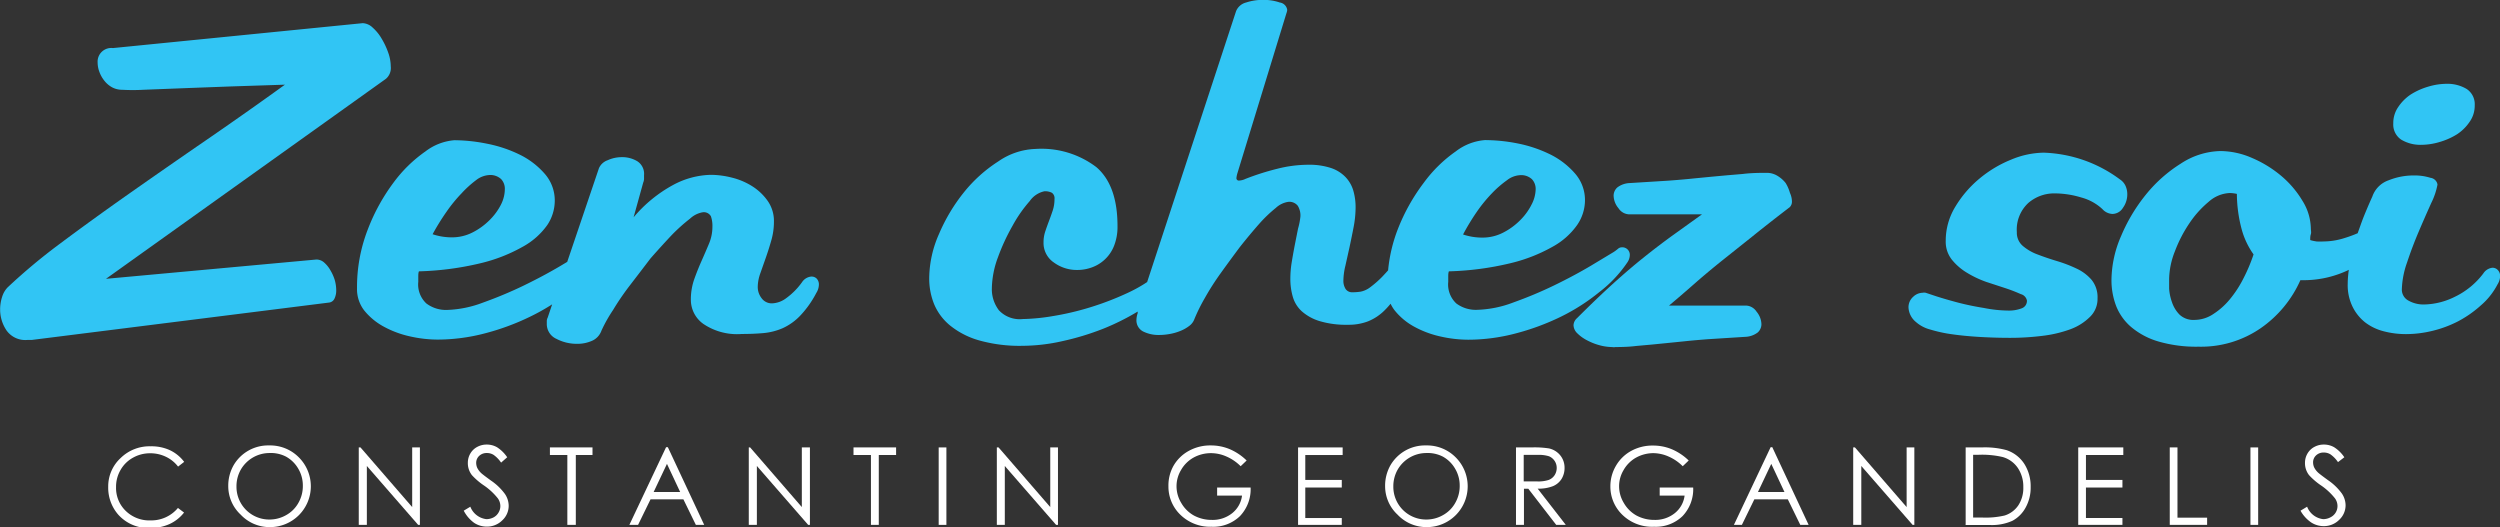
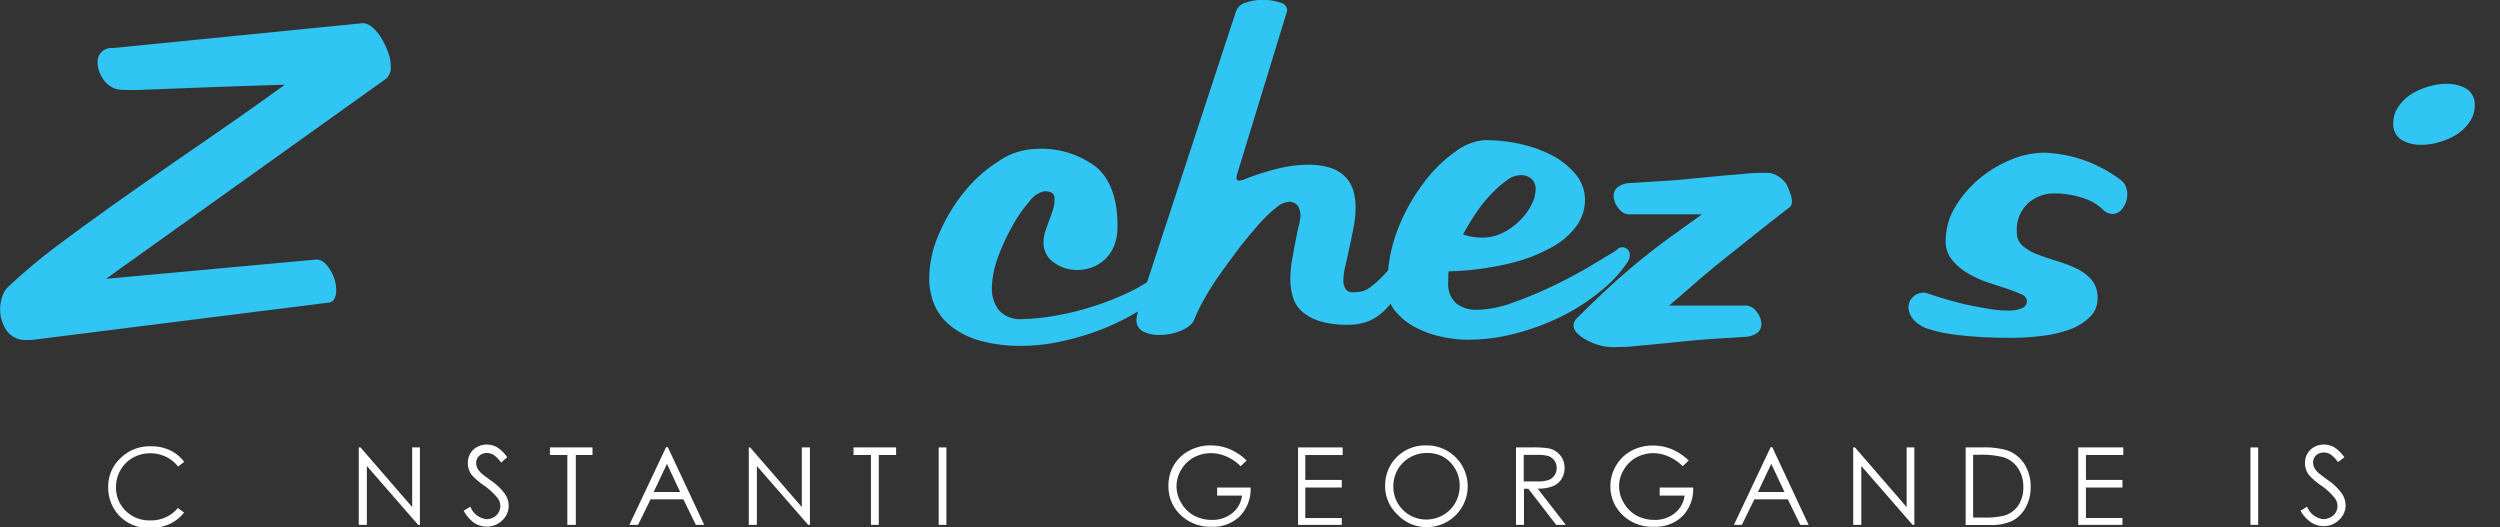
<svg xmlns="http://www.w3.org/2000/svg" id="Layer_1" data-name="Layer 1" viewBox="0 0 200.76 42.32">
  <rect x="0" y="0" width="200.76" height="42.32" fill="#333333" stroke="none" />
  <defs>
    <style>.cls-1{fill:#31c5f4;}.cls-2{fill:#fff;}</style>
  </defs>
  <title>zen-chez-soi-logo-s</title>
  <path class="cls-1" d="M28.29 23.55a2.38 2.38.0 00-.49-.61.94.94.0 00-.63-.25l-16.9 1.55L32.75 8.18a1.14 1.14.0 00.39-1 3.38 3.38.0 00-.21-1.12 6.19 6.19.0 00-.53-1.12 3.63 3.63.0 00-.72-.88 1.23 1.23.0 00-.79-.35l-20.06 2A1.1 1.1.0 009.6 6.88a2.15 2.15.0 00.14.74 2.53 2.53.0 00.39.7 2.05 2.05.0 00.61.53 1.71 1.71.0 00.86.21 14.73 14.73.0 001.65.0L14.8 9l2.32-.09 3.23-.12 4.29-.14q-3.06 2.21-6.29 4.43t-6.22 4.32q-3 2.11-5.53 4a47 47 0 00-4.23 3.53 1.9 1.9.0 00-.44.76 3.26 3.26.0 00-.16 1 3 3 0 00.51 1.69 1.85 1.85.0 001.67.77h.16.19l23.86-3a.55.55.0 00.46-.32 1.48 1.48.0 00.14-.67 3.07 3.07.0 00-.12-.83A3.59 3.59.0 0028.29 23.55z" transform="translate(-1.76 -1.85)" />
-   <path class="cls-1" d="M66.9 24.06a1 1 0 00-.74.46 5.63 5.63.0 01-1.3 1.3 2 2 0 01-1.09.39 1 1 0 01-.84-.4 1.47 1.47.0 01-.32-.93 3.32 3.32.0 01.21-1.09l.44-1.25q.23-.65.44-1.39a5.44 5.44.0 00.21-1.51A2.81 2.81.0 0063.42 18a4.37 4.37.0 00-1.23-1.18 5.52 5.52.0 00-1.63-.7 7 7 0 00-1.74-.23 6.69 6.69.0 00-3 .81 11 11 0 00-3.18 2.6l.77-2.78a.86.86.0 00.07-.32V15.91a1.2 1.2.0 00-.54-1.11 2.34 2.34.0 00-1.25-.33 2.75 2.75.0 00-1.14.25 1.19 1.19.0 00-.69.63l-2.55 7.53-.57.34q-1.3.77-2.9 1.55a33.3 33.3.0 01-3.27 1.37 8.87 8.87.0 01-2.93.6A2.62 2.62.0 0136 26.22a2.08 2.08.0 01-.65-1.74c0-.12.0-.25.0-.4s0-.3.05-.44A23.75 23.75.0 0040.3 23a13 13 0 003.41-1.32 5.86 5.86.0 002-1.76A3.53 3.53.0 0046.31 18a3.25 3.25.0 00-.81-2.2 6.37 6.37.0 00-2-1.53 10.57 10.57.0 00-2.63-.88 13.61 13.61.0 00-2.62-.28 4.41 4.41.0 00-2.34.91 11 11 0 00-2.56 2.51 15.55 15.55.0 00-2.06 3.76A12.8 12.8.0 0030.43 25 2.79 2.79.0 0031 26.77a5.17 5.17.0 001.56 1.3 7.93 7.93.0 002.11.79 10.14 10.14.0 002.25.26 15 15 0 003.74-.49 19.41 19.41.0 003.65-1.34 17 17 0 001.79-1l-.36 1.07a.6.6.0 00-.07.26v.23a1.3 1.3.0 00.77 1.21 3.52 3.52.0 001.65.4 2.89 2.89.0 001.23-.25 1.4 1.4.0 00.74-.81A11.75 11.75.0 0151 26.73q.6-1 1.37-2T54 22.6q.88-1 1.69-1.86a14.17 14.17.0 011.48-1.33 2 2 0 011-.51.65.65.0 01.68.32 2.38 2.38.0 01.12.84 3.5 3.5.0 01-.28 1.37q-.28.67-.6 1.39t-.6 1.51A4.93 4.93.0 0057.24 26a2.37 2.37.0 001 1.86 4.83 4.83.0 003.09.81q.91.0 1.72-.07a5 5 0 001.55-.39 4.52 4.52.0 001.41-1 8 8 0 001.3-1.83 1.31 1.31.0 00.21-.67.67.67.0 00-.18-.49A.58.58.0 0066.9 24.06zM37.6 18.88a11.84 11.84.0 011.23-1.51A8.58 8.58.0 0140 16.31a1.89 1.89.0 011-.4 1.28 1.28.0 011 .32 1.13 1.13.0 01.3.81A2.78 2.78.0 0142 18.26a4.8 4.8.0 01-.91 1.25 5.37 5.37.0 01-1.37 1 3.62 3.62.0 01-1.67.4 4.85 4.85.0 01-1.55-.25A18.45 18.45.0 0137.6 18.88z" transform="translate(-1.76 -1.85)" />
  <path class="cls-1" d="M132.43 22.94a1.09 1.09.0 00.21-.6.6.6.0 00-.63-.63.47.47.0 00-.32.12 3.32 3.32.0 01-.35.26l-1.86 1.12q-1.3.77-2.9 1.55a33 33 0 01-3.27 1.37 8.86 8.86.0 01-2.93.6 2.62 2.62.0 01-1.67-.51 2.08 2.08.0 01-.65-1.74c0-.12.0-.25.0-.4s0-.3.05-.44A23.73 23.73.0 00123 23a13 13 0 003.41-1.32 5.83 5.83.0 002-1.76 3.53 3.53.0 00.63-1.95 3.24 3.24.0 00-.81-2.2 6.37 6.37.0 00-2-1.53 10.57 10.57.0 00-2.64-.88A13.61 13.61.0 00121 13.1a4.41 4.41.0 00-2.34.91 11 11 0 00-2.56 2.51A15.52 15.52.0 00114 20.28a12.29 12.29.0 00-.77 3.28c-.16.18-.31.34-.44.48a8.11 8.11.0 01-1 .88 1.87 1.87.0 01-.76.35 4.19 4.19.0 01-.65.05.63.63.0 01-.56-.26 1.21 1.21.0 01-.18-.69 5.32 5.32.0 01.16-1.18l.33-1.48q.17-.79.33-1.62a8.55 8.55.0 00.16-1.6 4.76 4.76.0 00-.18-1.32 2.66 2.66.0 00-.62-1.09 2.89 2.89.0 00-1.18-.74 5.6 5.6.0 00-1.86-.26 10.2 10.2.0 00-2.44.32 20.71 20.71.0 00-2.55.81 1.35 1.35.0 01-.53.14.19.19.0 01-.21-.21 2.17 2.17.0 01.07-.35l3.94-12.86a1.16 1.16.0 00.07-.28.7.7.0 00-.6-.6 4 4 0 00-1.33-.21 4.3 4.3.0 00-1.37.21 1.18 1.18.0 00-.81.7L93.88 24.5a11.57 11.57.0 01-1.54.86 23.33 23.33.0 01-3.07 1.18 22.32 22.32.0 01-3 .7 16 16 0 01-2.37.23 2.29 2.29.0 01-1.92-.7A2.78 2.78.0 0181.41 25a7.45 7.45.0 01.49-2.49A16.34 16.34.0 0183.06 20a10.82 10.82.0 011.39-2 1.93 1.93.0 011.18-.79 1.2 1.2.0 01.6.12.54.54.0 01.21.51 2.88 2.88.0 01-.14.91q-.14.42-.3.84t-.3.84a2.75 2.75.0 00-.14.88 1.89 1.89.0 00.83 1.62 3.12 3.12.0 001.88.6 3.42 3.42.0 001.18-.21 3 3 0 001.77-1.72A4.14 4.14.0 0091.5 20q0-3.27-1.7-4.73a7.28 7.28.0 00-4.87-1.46 5.56 5.56.0 00-3 1 11.46 11.46.0 00-2.76 2.48 14.21 14.21.0 00-2 3.34 8.92 8.92.0 00-.79 3.55 5.49 5.49.0 00.4 2.11A4.42 4.42.0 0078.07 28a6.54 6.54.0 002.3 1.18 12 12 0 003.5.44 14.76 14.76.0 003.18-.37 21.5 21.5.0 003.3-1 19.16 19.16.0 002.77-1.38V27a1.83 1.83.0 00-.1.56 1 1 0 00.54.91 2.76 2.76.0 001.28.28 4.85 4.85.0 00.91-.09 4.09 4.09.0 00.86-.26 2.94 2.94.0 00.68-.4 1.17 1.17.0 00.39-.54 14.17 14.17.0 01.84-1.69q.56-1 1.28-2t1.51-2.06q.79-1 1.53-1.84a10.8 10.8.0 011.37-1.32 1.88 1.88.0 011-.49.86.86.0 01.77.32 1.5 1.5.0 01.21.84A5.3 5.3.0 01106 20.2q-.12.6-.25 1.26t-.25 1.39a8.25 8.25.0 00-.12 1.39 5.22 5.22.0 00.19 1.42 2.52 2.52.0 00.72 1.18 3.83 3.83.0 001.42.79 7.41 7.41.0 002.3.3 4.32 4.32.0 001.62-.28 4 4 0 001.3-.86 6.89 6.89.0 00.5-.55 2.81 2.81.0 00.33.54 5.19 5.19.0 001.56 1.3 7.93 7.93.0 002.11.79 10.12 10.12.0 002.25.26 15 15 0 003.74-.49 19.45 19.45.0 003.65-1.34 16.11 16.11.0 003.13-2A10.14 10.14.0 00132.43 22.94zm-12.09-4.06a11.84 11.84.0 011.23-1.51 8.58 8.58.0 011.21-1.05 1.88 1.88.0 011-.4 1.28 1.28.0 011 .32 1.14 1.14.0 01.3.81 2.78 2.78.0 01-.33 1.23 4.83 4.83.0 01-.91 1.25 5.37 5.37.0 01-1.37 1 3.61 3.61.0 01-1.67.4 4.84 4.84.0 01-1.55-.25 18.17 18.17.0 011.09-1.8z" transform="translate(-1.76 -1.85)" />
  <path class="cls-1" d="M145.15 16.54a2.46 2.46.0 00-.67-.58 1.63 1.63.0 00-.84-.23h-.14q-1.09.0-1.79.09l-1.3.11-1.2.11-1.44.14q-.84.09-2.07.18l-3.06.19a1.76 1.76.0 00-1 .35.89.89.0 00-.3.67 1.62 1.62.0 00.39 1 1.06 1.06.0 00.81.49h5.9L136 20.81q-1.14.83-2.3 1.76t-2.44 2.09q-1.28 1.16-2.86 2.74a.81.81.0 00-.28.56.94.94.0 00.32.67 3.16 3.16.0 00.79.56 4.81 4.81.0 001 .39 4 4 0 001 .14.61.61.0 00.25.0q1 0 1.7-.09l1.23-.11 1.11-.11 1.39-.14c.55-.06 1.23-.12 2-.18l3-.19a1.76 1.76.0 001-.35.89.89.0 00.3-.67 1.63 1.63.0 00-.39-1 1.06 1.06.0 00-.81-.49h-6.22q1-.84 2-1.72t2.18-1.83l2.51-2q1.35-1.09 3-2.35a.62.62.0 00.18-.46 1.74 1.74.0 00-.16-.69A3.12 3.12.0 00145.15 16.54z" transform="translate(-1.76 -1.85)" />
  <path class="cls-1" d="M166.72 17.38a7.4 7.4.0 012.18.33 4 4 0 011.69.93 1.14 1.14.0 00.81.39 1 1 0 00.84-.49 1.84 1.84.0 00.35-1.09 1.63 1.63.0 00-.14-.67 1.24 1.24.0 00-.46-.53 10.83 10.83.0 00-6.11-2.14 7 7 0 00-2.62.56 9.55 9.55.0 00-2.55 1.53 8.85 8.85.0 00-1.93 2.25 5.24 5.24.0 00-.77 2.76 2.31 2.31.0 00.49 1.49 4.59 4.59.0 001.21 1.05 8.29 8.29.0 001.56.74L162.83 25a12.62 12.62.0 011.21.47.67.67.0 01.49.51.63.63.0 01-.42.63 2.86 2.86.0 01-1.09.18 10.58 10.58.0 01-1.95-.21Q160 26.41 159 26.15c-.68-.18-1.26-.35-1.76-.51l-.84-.28a.62.62.0 00-.25.0 1.13 1.13.0 00-.76.33 1.11 1.11.0 00-.37.86 1.61 1.61.0 00.6 1.16 2.78 2.78.0 001.14.6 11.24 11.24.0 001.81.39q1 .14 2.21.21t2.39.07a21 21 0 002.6-.16 9.9 9.9.0 002.25-.53 4.36 4.36.0 001.58-1 2 2 0 00.6-1.48 2.21 2.21.0 00-.47-1.48 3.57 3.57.0 00-1.21-.91 10.85 10.85.0 00-1.56-.6q-.83-.25-1.56-.53a3.9 3.9.0 01-1.21-.7 1.39 1.39.0 01-.47-1.09 2.92 2.92.0 01.91-2.34A3.17 3.17.0 01166.72 17.38z" transform="translate(-1.76 -1.85)" />
  <path class="cls-1" d="M194.58 13.06a3 3 0 001.62.42 5.19 5.19.0 001.48-.23 5.48 5.48.0 001.41-.63 3.61 3.61.0 001-1 2.24 2.24.0 00.4-1.32A1.46 1.46.0 00199.85 9a3 3 0 00-1.62-.42 5.21 5.21.0 00-1.48.23 5.5 5.5.0 00-1.4.63 3.62 3.62.0 00-1 1 2.25 2.25.0 00-.4 1.32A1.46 1.46.0 00194.58 13.06z" transform="translate(-1.76 -1.85)" />
-   <path class="cls-1" d="M202.34 23.53a.58.58.0 00-.42-.18 1 1 0 00-.74.46 6.26 6.26.0 01-2.3 1.88 5.76 5.76.0 01-2.41.61 2.47 2.47.0 01-1.32-.32 1 1 0 01-.51-.95 7 7 0 01.42-2.11q.42-1.27.95-2.51t1-2.28a5.58 5.58.0 00.49-1.46.65.65.0 00-.56-.54 4.26 4.26.0 00-1.37-.19 5.35 5.35.0 00-2 .39 2.11 2.11.0 00-1.3 1.3q-.32.7-.67 1.56c-.18.45-.34.92-.51 1.39a10.51 10.51.0 01-1.2.43 5.6 5.6.0 01-1.56.23 4.06 4.06.0 01-.54.0 3.45 3.45.0 01-.51-.11c0-.16.0-.32.05-.47s0-.31.0-.47a4.33 4.33.0 00-.67-2.21 7.94 7.94.0 00-1.7-2 9.31 9.31.0 00-2.34-1.44 6.43 6.43.0 00-2.56-.56 6 6 0 00-3.16 1 11.33 11.33.0 00-2.81 2.49 13.72 13.72.0 00-2 3.34 9 9 0 00-.77 3.51 5.8 5.8.0 00.37 2.09 4.28 4.28.0 001.21 1.7 6 6 0 002.18 1.16 10.83 10.83.0 003.23.42 8.43 8.43.0 005-1.49 9.24 9.24.0 003.18-3.85h.39a8.36 8.36.0 003.5-.83 8.31 8.31.0 00-.09 1.15 3.93 3.93.0 00.39 1.81 3.67 3.67.0 001 1.25 4.11 4.11.0 001.49.72 7 7 0 001.81.23 9 9 0 002.11-.26 9.2 9.2.0 002.07-.77A9.08 9.08.0 00201 26.36a5.65 5.65.0 001.32-1.67 1.31 1.31.0 00.21-.67A.67.67.0 00202.34 23.53zm-20.43.69a8.85 8.85.0 01-1.09 1.67 5.75 5.75.0 01-1.34 1.19 2.74 2.74.0 01-1.49.46 1.62 1.62.0 01-1.2-.42 2.57 2.57.0 01-.61-1 4 4 0 01-.23-1.09c0-.36.0-.63.0-.79a6.31 6.31.0 01.46-2.2 10.73 10.73.0 011.16-2.25 8.06 8.06.0 011.56-1.74 2.71 2.71.0 011.7-.7 3 3 0 01.56.07 11.21 11.21.0 00.39 2.86 6.31 6.31.0 00.95 2A13.55 13.55.0 01181.91 24.22z" transform="translate(-1.76 -1.85)" />
  <path class="cls-2" d="M16.55 38.94l-.49.38a2.69 2.69.0 00-1-.8 2.86 2.86.0 00-1.25-.27 2.77 2.77.0 00-1.38.36 2.57 2.57.0 00-1 1 2.66 2.66.0 00-.35 1.36 2.55 2.55.0 00.78 1.91 2.71 2.71.0 002 .76 2.78 2.78.0 002.19-1l.49.37a3.15 3.15.0 01-1.16.92 3.65 3.65.0 01-1.56.32 3.24 3.24.0 01-2.58-1.09 3.29 3.29.0 01-.79-2.22 3.09 3.09.0 011-2.31 3.31 3.31.0 012.41-.94A3.53 3.53.0 0115.4 38 3.06 3.06.0 0116.55 38.94z" transform="translate(-1.76 -1.85)" />
-   <path class="cls-2" d="M23.38 37.62a3.24 3.24.0 012.37.95 3.28 3.28.0 01-2.32 5.61 3.19 3.19.0 01-2.34-1 3.12 3.12.0 01-1-2.3 3.33 3.33.0 01.43-1.67 3.21 3.21.0 012.86-1.59zm0 .61a2.67 2.67.0 00-2.28 1.33 2.7 2.7.0 00-.35 1.36 2.63 2.63.0 002.63 2.65 2.67 2.67.0 001.35-.35 2.52 2.52.0 001-1 2.71 2.71.0 00.35-1.36 2.64 2.64.0 00-.35-1.34 2.58 2.58.0 00-1-1A2.64 2.64.0 0023.41 38.23z" transform="translate(-1.76 -1.85)" />
  <path class="cls-2" d="M30.57 44V37.78h.14l4.15 4.79V37.78h.62V44H35.34l-4.12-4.73V44H30.57z" transform="translate(-1.76 -1.85)" />
  <path class="cls-2" d="M39 42.86l.53-.32a1.58 1.58.0 001.29 1 1.24 1.24.0 00.59-.15A1 1 0 0041.8 43a1 1 0 00.14-.52 1.06 1.06.0 00-.21-.62 5.08 5.08.0 00-1.07-1 5.47 5.47.0 01-1-.85 1.56 1.56.0 01-.33-1 1.45 1.45.0 01.2-.74 1.39 1.39.0 01.55-.53 1.58 1.58.0 01.77-.19 1.64 1.64.0 01.83.22 2.83 2.83.0 01.81.8L42 39a2.44 2.44.0 00-.6-.62 1 1 0 00-.54-.15.86.86.0 00-.62.23.75.75.0 00-.24.56 1 1 0 00.08.39 1.46 1.46.0 00.31.42q.12.12.81.62a4.54 4.54.0 011.11 1.07 1.72 1.72.0 01.3.94 1.59 1.59.0 01-.52 1.18 1.73 1.73.0 01-1.25.5 1.84 1.84.0 01-1-.3A2.78 2.78.0 0139 42.86z" transform="translate(-1.76 -1.85)" />
  <path class="cls-2" d="M45.92 38.39V37.78h3.42v.61H48V44h-.68V38.39h-1.4z" transform="translate(-1.76 -1.85)" />
  <path class="cls-2" d="M55.4 37.78 58.31 44H57.64l-1-2.05H54L53 44H52.3l2.95-6.24H55.4zM55.32 39.1l-1.07 2.26h2.13z" transform="translate(-1.76 -1.85)" />
  <path class="cls-2" d="M61.89 44V37.78H62l4.15 4.79V37.78H66.8V44H66.66l-4.12-4.73V44H61.89z" transform="translate(-1.76 -1.85)" />
  <path class="cls-2" d="M70.3 38.39V37.78h3.42v.61H72.33V44H71.7V38.39H70.3z" transform="translate(-1.76 -1.85)" />
  <path class="cls-2" d="M77.14 37.78h.62V44H77.14V37.78z" transform="translate(-1.76 -1.85)" />
-   <path class="cls-2" d="M81.81 44V37.78h.14l4.15 4.79V37.78h.62V44H86.57l-4.12-4.73V44H81.81z" transform="translate(-1.76 -1.85)" />
  <path class="cls-2" d="M101.87 38.83l-.48.46a3.69 3.69.0 00-1.14-.78A3.08 3.08.0 0099 38.24a2.89 2.89.0 00-1.4.36 2.62 2.62.0 00-1 1 2.52 2.52.0 00-.36 1.3 2.58 2.58.0 00.38 1.34 2.68 2.68.0 001 1 3 3 0 001.46.36 2.5 2.5.0 001.63-.54 2.14 2.14.0 00.79-1.41h-2V41h2.69a3.13 3.13.0 01-.86 2.3 3.08 3.08.0 01-2.28.85A3.42 3.42.0 0196.37 43a3.14 3.14.0 01-.78-2.1A3.22 3.22.0 0196 39.25a3.17 3.17.0 011.22-1.19A3.56 3.56.0 0199 37.62a3.91 3.91.0 011.49.29A4.46 4.46.0 01101.87 38.83z" transform="translate(-1.76 -1.85)" />
  <path class="cls-2" d="M106 37.78h3.58v.61h-3v2h2.93V41h-2.93v2.45h2.93V44H106V37.78z" transform="translate(-1.76 -1.85)" />
  <path class="cls-2" d="M116.28 37.62a3.24 3.24.0 012.37.95 3.28 3.28.0 01-2.32 5.61 3.19 3.19.0 01-2.34-1 3.12 3.12.0 01-1-2.3 3.33 3.33.0 01.43-1.67A3.21 3.21.0 01116.28 37.62zm0 .61A2.67 2.67.0 00114 39.56a2.7 2.7.0 00-.35 1.36 2.63 2.63.0 002.63 2.65 2.67 2.67.0 001.35-.35 2.52 2.52.0 001-1 2.71 2.71.0 00.35-1.36 2.64 2.64.0 00-.35-1.34 2.58 2.58.0 00-1-1A2.64 2.64.0 00116.31 38.23z" transform="translate(-1.76 -1.85)" />
  <path class="cls-2" d="M123.5 37.78h1.24a7.54 7.54.0 011.41.08 1.61 1.61.0 01.9.55 1.56 1.56.0 01.35 1 1.67 1.67.0 01-.24.9 1.5 1.5.0 01-.69.58 3.15 3.15.0 01-1.23.2L127.5 44h-.77l-2.24-2.9h-.35V44H123.5V37.78zm.62.61v2.12h1.08a2.68 2.68.0 00.93-.12 1 1 0 00.47-.38 1.06 1.06.0 00.17-.58 1 1 0 00-.17-.57 1 1 0 00-.45-.37 2.72 2.72.0 00-.92-.11h-1.1z" transform="translate(-1.76 -1.85)" />
  <path class="cls-2" d="M137.37 38.83l-.48.46a3.69 3.69.0 00-1.14-.78 3.08 3.08.0 00-1.21-.27 2.89 2.89.0 00-1.4.36 2.62 2.62.0 00-1 1 2.52 2.52.0 00-.36 1.3 2.58 2.58.0 00.38 1.34 2.68 2.68.0 001 1 3 3 0 001.46.36 2.5 2.5.0 001.63-.54 2.14 2.14.0 00.79-1.41h-2V41h2.69a3.13 3.13.0 01-.86 2.3 3.08 3.08.0 01-2.28.85A3.42 3.42.0 01131.86 43a3.14 3.14.0 01-.78-2.1 3.22 3.22.0 01.45-1.65 3.17 3.17.0 011.22-1.19 3.56 3.56.0 011.76-.43 3.91 3.91.0 011.49.29A4.46 4.46.0 01137.37 38.83z" transform="translate(-1.76 -1.85)" />
  <path class="cls-2" d="M144.09 37.78 147 44h-.67l-1-2.05h-2.69l-1 2.05H141l2.95-6.24h.15zM144 39.1l-1.07 2.26h2.13z" transform="translate(-1.76 -1.85)" />
  <path class="cls-2" d="M150.58 44V37.78h.14l4.15 4.79V37.78h.62V44h-.14l-4.12-4.73V44h-.65z" transform="translate(-1.76 -1.85)" />
  <path class="cls-2" d="M159.61 44V37.78h1.29a6.61 6.61.0 012 .22 2.72 2.72.0 011.42 1.1 3.35 3.35.0 01.51 1.87 3.28 3.28.0 01-.41 1.65 2.6 2.6.0 01-1.05 1.05 4 4 0 01-1.81.34h-2zm.6-.59h.72a6.72 6.72.0 001.8-.16 2.07 2.07.0 001.11-.82 2.54 2.54.0 00.4-1.46 2.67 2.67.0 00-.44-1.54 2.2 2.2.0 00-1.22-.88 7.36 7.36.0 00-1.93-.18h-.44v5z" transform="translate(-1.76 -1.85)" />
  <path class="cls-2" d="M168.69 37.78h3.58v.61h-3v2h2.93V41h-2.93v2.45h2.93V44h-3.55V37.78z" transform="translate(-1.76 -1.85)" />
-   <path class="cls-2" d="M176 37.78h.62v5.64H179V44h-3V37.78z" transform="translate(-1.76 -1.85)" />
  <path class="cls-2" d="M182.48 37.78h.62V44h-.62V37.78z" transform="translate(-1.76 -1.85)" />
  <path class="cls-2" d="M186.5 42.86l.53-.32a1.58 1.58.0 001.29 1 1.24 1.24.0 00.59-.15 1 1 0 00.42-.39 1 1 0 00.14-.52 1.06 1.06.0 00-.21-.62 5.08 5.08.0 00-1.07-1 5.47 5.47.0 01-1-.85 1.56 1.56.0 01-.33-1 1.45 1.45.0 01.2-.74 1.39 1.39.0 01.55-.53 1.58 1.58.0 01.77-.19 1.64 1.64.0 01.83.22 2.83 2.83.0 01.81.8l-.51.39a2.44 2.44.0 00-.6-.62 1 1 0 00-.54-.15.86.86.0 00-.62.23.75.75.0 00-.24.56 1 1 0 00.08.39 1.46 1.46.0 00.31.42q.12.12.81.62a4.54 4.54.0 011.11 1.07 1.72 1.72.0 01.3.94 1.59 1.59.0 01-.52 1.18 1.73 1.73.0 01-1.25.5 1.84 1.84.0 01-1-.3A2.78 2.78.0 01186.5 42.86z" transform="translate(-1.76 -1.85)" />
</svg>